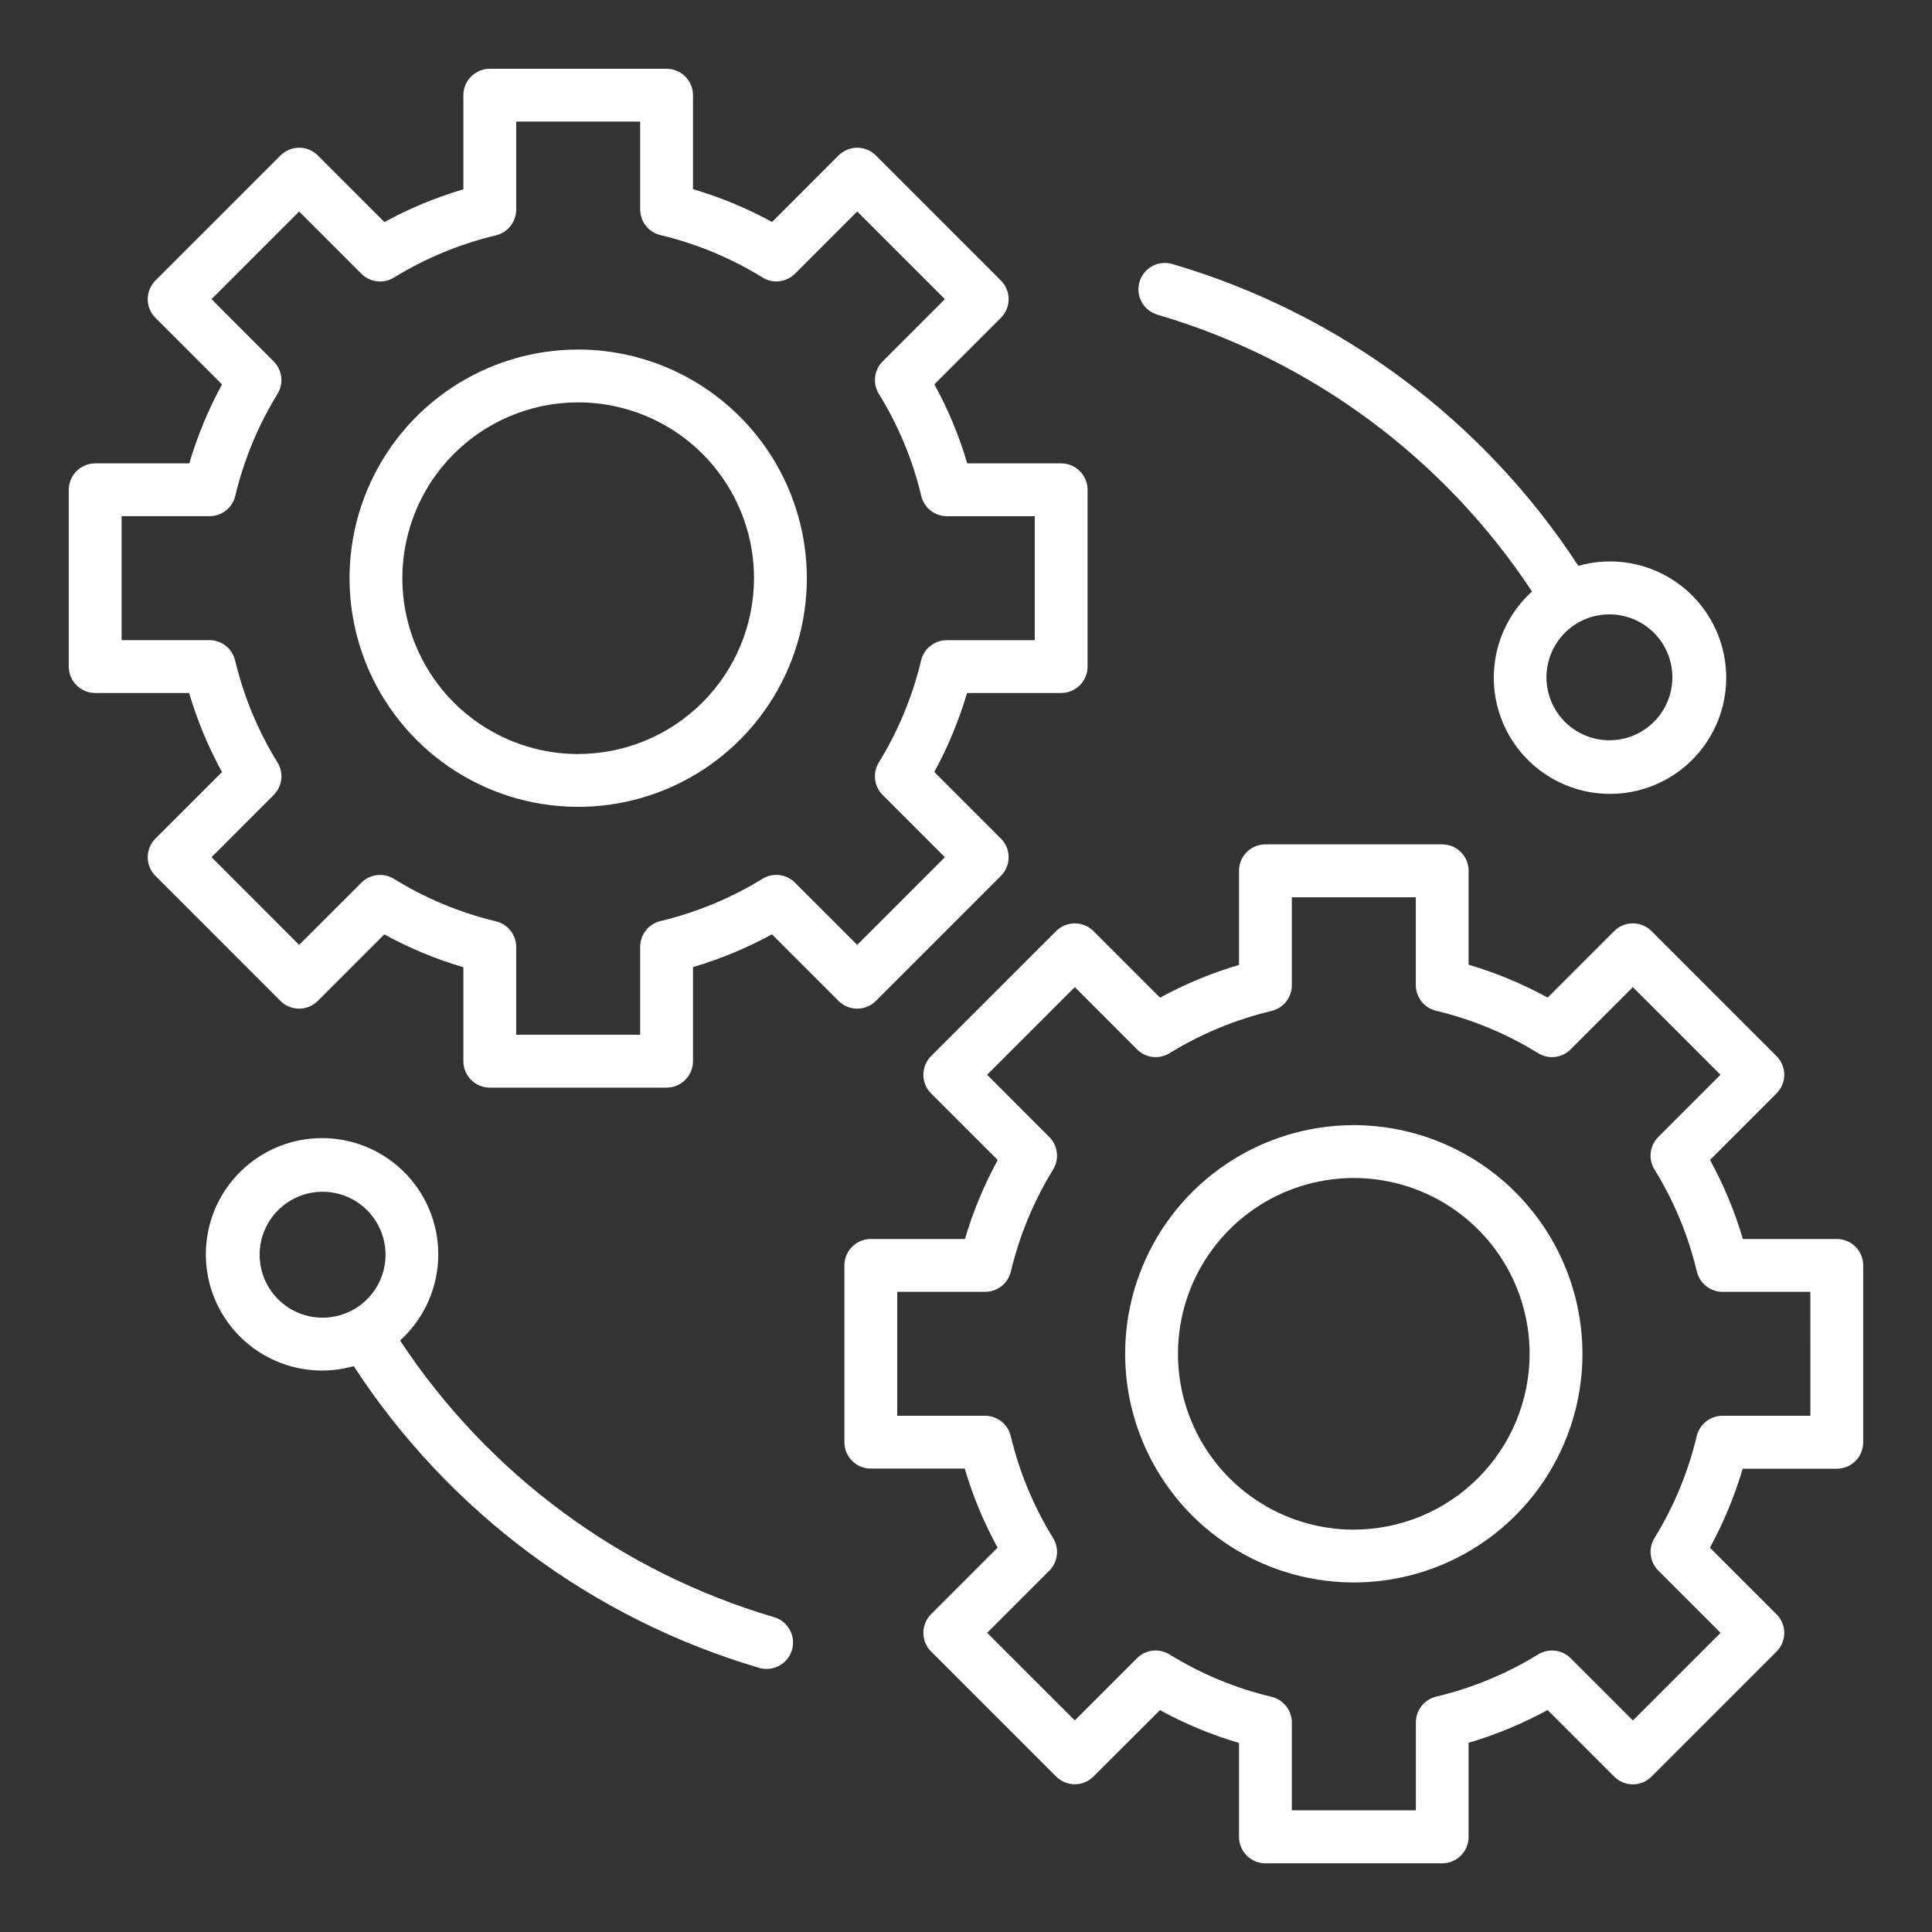
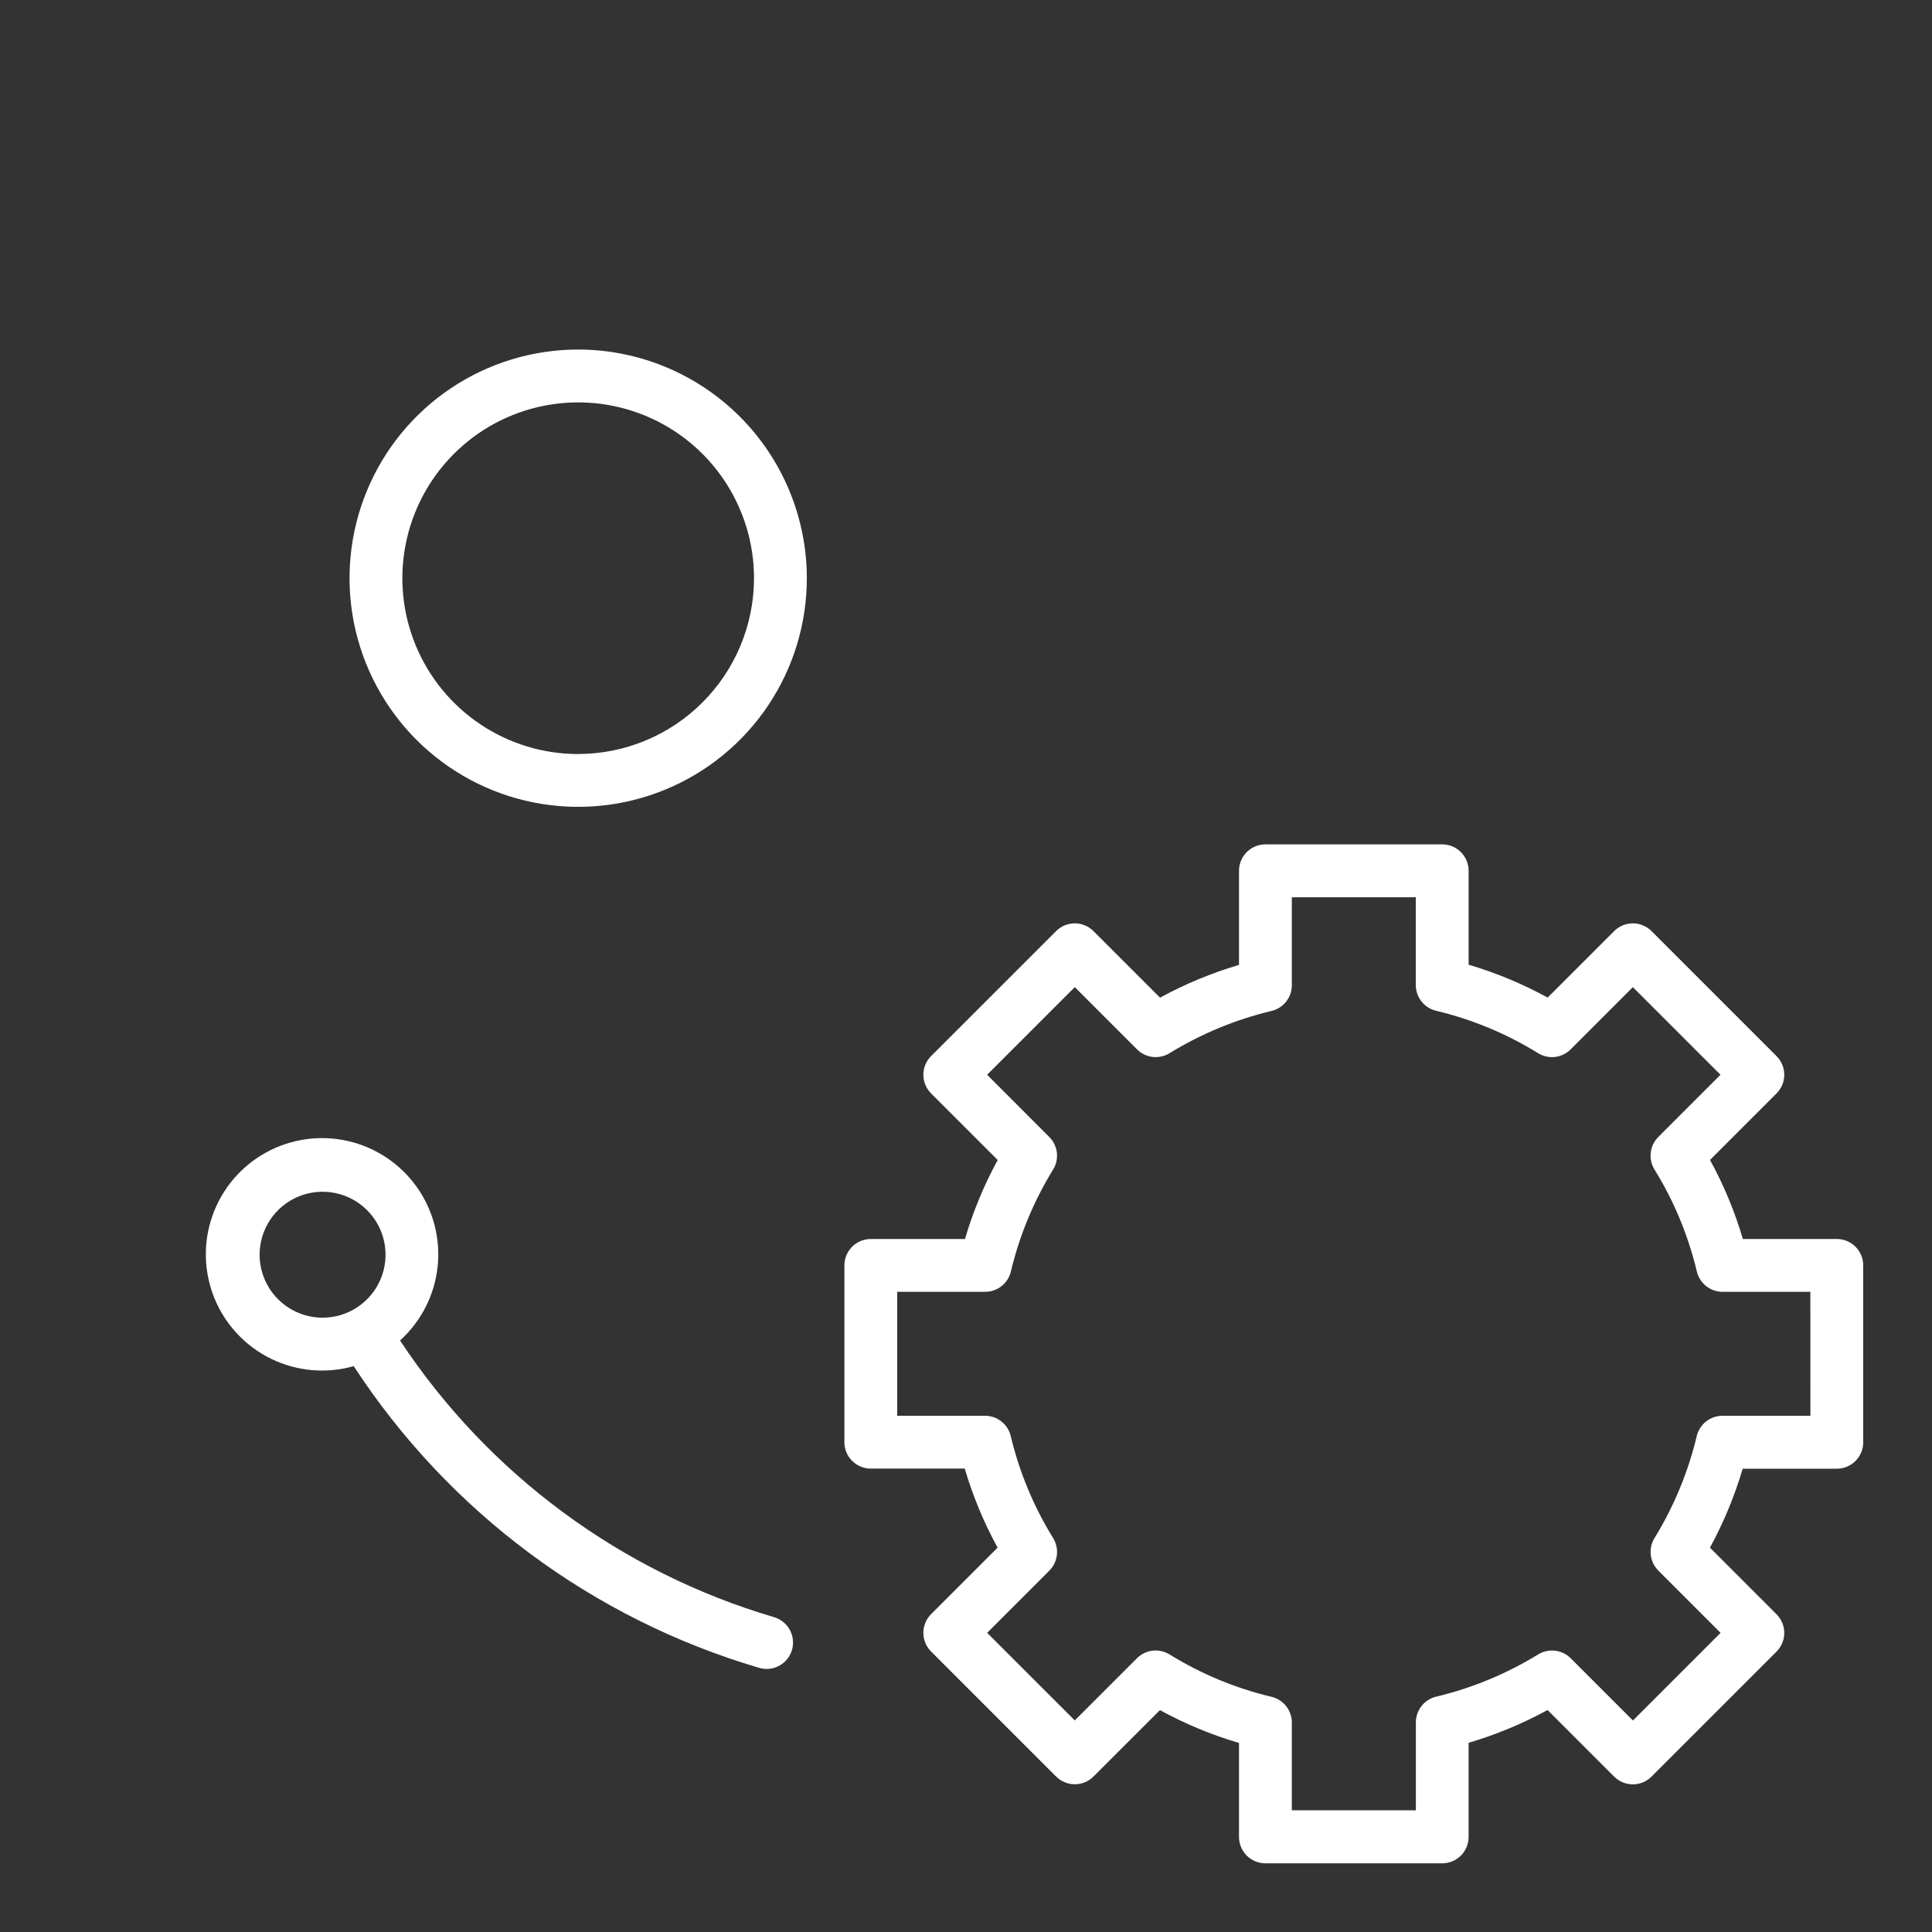
<svg xmlns="http://www.w3.org/2000/svg" width="616" height="616" viewBox="0 0 616 616" fill="none">
  <rect x="0" y="0" width="616" height="616" fill="#333333" stroke="none" />
-   <path d="M279.268 319.135L319.126 279.273C319.908 278.492 320.529 277.564 320.953 276.543C321.376 275.521 321.594 274.426 321.594 273.32C321.594 272.214 321.376 271.119 320.953 270.098C320.529 269.076 319.908 268.149 319.126 267.367L297.893 246.134C302.257 238.136 305.756 229.696 308.331 220.955H338.342C340.576 220.955 342.718 220.068 344.297 218.489C345.877 216.909 346.764 214.767 346.764 212.534V156.17C346.764 153.936 345.877 151.794 344.297 150.214C342.718 148.635 340.576 147.748 338.342 147.748H308.399C305.822 138.995 302.311 130.546 297.927 122.545L319.126 101.341C319.908 100.559 320.529 99.631 320.953 98.609C321.377 97.587 321.595 96.492 321.595 95.385C321.595 94.279 321.377 93.184 320.953 92.162C320.529 91.14 319.908 90.212 319.126 89.43L279.268 49.568C278.487 48.785 277.559 48.164 276.538 47.741C275.516 47.317 274.421 47.099 273.315 47.099C272.21 47.099 271.115 47.317 270.093 47.741C269.072 48.164 268.144 48.785 267.362 49.568L246.159 70.777C238.157 66.392 229.708 62.881 220.955 60.305V30.352C220.956 29.245 220.739 28.15 220.316 27.128C219.893 26.106 219.272 25.177 218.49 24.395C217.708 23.613 216.779 22.992 215.757 22.57C214.735 22.146 213.64 21.929 212.534 21.93H156.165C155.059 21.929 153.963 22.146 152.941 22.57C151.919 22.992 150.99 23.613 150.208 24.395C149.426 25.177 148.806 26.106 148.383 27.128C147.96 28.15 147.742 29.245 147.743 30.352V60.358C139.005 62.935 130.566 66.436 122.569 70.801L101.341 49.568C100.559 48.785 99.631 48.164 98.609 47.741C97.587 47.317 96.492 47.099 95.385 47.099C94.279 47.099 93.184 47.317 92.162 47.741C91.14 48.164 90.212 48.785 89.43 49.568L49.568 89.43C48.785 90.212 48.164 91.14 47.741 92.162C47.317 93.184 47.099 94.279 47.099 95.385C47.099 96.492 47.317 97.587 47.741 98.609C48.164 99.631 48.785 100.559 49.568 101.341L70.791 122.569C66.427 130.567 62.926 139.008 60.348 147.748H30.352C29.245 147.747 28.15 147.964 27.128 148.387C26.106 148.81 25.177 149.431 24.395 150.213C23.613 150.995 22.992 151.924 22.57 152.946C22.146 153.968 21.929 155.063 21.93 156.17V212.534C21.929 213.64 22.146 214.735 22.57 215.757C22.992 216.779 23.613 217.708 24.395 218.49C25.177 219.272 26.106 219.893 27.128 220.316C28.15 220.739 29.245 220.956 30.352 220.955H60.3C62.878 229.708 66.39 238.158 70.777 246.159L49.568 267.367C48.785 268.149 48.164 269.076 47.741 270.098C47.317 271.119 47.099 272.214 47.099 273.32C47.099 274.426 47.317 275.521 47.741 276.543C48.164 277.564 48.785 278.492 49.568 279.273L89.42 319.135C91.001 320.713 93.143 321.598 95.376 321.598C97.609 321.598 99.75 320.713 101.331 319.135L122.535 297.927C130.538 302.311 138.989 305.824 147.743 308.403V338.356C147.743 340.59 148.63 342.732 150.21 344.312C151.789 345.891 153.931 346.778 156.165 346.778H212.534C214.767 346.778 216.909 345.891 218.489 344.312C220.068 342.732 220.955 340.59 220.955 338.356V308.346C229.694 305.768 238.133 302.267 246.13 297.903L267.362 319.135C268.942 320.713 271.083 321.6 273.315 321.6C275.548 321.6 277.689 320.713 279.268 319.135ZM253.469 281.42C252.131 280.08 250.381 279.23 248.5 279.008C246.62 278.786 244.72 279.205 243.107 280.197C233.045 286.384 222.064 290.932 210.575 293.672C208.736 294.114 207.099 295.16 205.927 296.644C204.755 298.128 204.116 299.963 204.112 301.854V329.91H164.587V301.931C164.584 300.038 163.944 298.201 162.769 296.717C161.595 295.233 159.955 294.187 158.114 293.749C146.626 291.002 135.651 286.435 125.605 280.221C123.991 279.226 122.088 278.804 120.204 279.024C118.321 279.244 116.566 280.093 115.225 281.434L95.383 301.262L67.442 273.311L87.269 253.478C88.609 252.137 89.457 250.384 89.677 248.501C89.897 246.618 89.476 244.716 88.482 243.103C82.269 233.051 77.705 222.069 74.963 210.575C74.525 208.734 73.48 207.094 71.996 205.919C70.511 204.745 68.675 204.105 66.782 204.102H38.773V164.587H66.826C68.717 164.584 70.552 163.945 72.036 162.772C73.52 161.6 74.566 159.963 75.007 158.123C77.744 146.636 82.293 135.658 88.482 125.601C89.472 123.986 89.89 122.085 89.668 120.203C89.446 118.322 88.598 116.57 87.259 115.23L67.442 95.383L95.383 67.442L115.23 87.288C116.569 88.627 118.32 89.476 120.201 89.698C122.081 89.919 123.982 89.501 125.596 88.511C135.656 82.324 146.636 77.776 158.123 75.036C159.962 74.594 161.599 73.547 162.771 72.064C163.943 70.58 164.583 68.745 164.587 66.854V38.773H204.112V66.777C204.114 68.67 204.755 70.507 205.929 71.991C207.103 73.475 208.743 74.521 210.585 74.959C222.079 77.699 233.06 82.261 243.112 88.472C244.725 89.471 246.628 89.894 248.511 89.674C250.395 89.454 252.149 88.603 253.488 87.259L273.315 67.432L301.262 95.383L281.434 115.215C280.095 116.557 279.247 118.312 279.027 120.195C278.807 122.078 279.228 123.981 280.221 125.596C286.434 135.645 290.996 146.625 293.735 158.119C294.173 159.96 295.218 161.6 296.703 162.774C298.187 163.949 300.023 164.589 301.916 164.591H329.92V204.112H301.863C299.972 204.116 298.136 204.756 296.653 205.929C295.169 207.102 294.122 208.74 293.682 210.58C290.942 222.068 286.394 233.047 280.207 243.107C279.215 244.72 278.796 246.62 279.018 248.5C279.24 250.381 280.089 252.131 281.429 253.469L301.262 273.32L273.315 301.262L253.469 281.42Z" fill="white" />
  <path d="M184.35 111.445C169.931 111.445 155.835 115.721 143.846 123.732C131.857 131.743 122.513 143.129 116.995 156.45C111.477 169.772 110.033 184.431 112.846 198.573C115.659 212.715 122.603 225.705 132.799 235.901C142.994 246.097 155.985 253.041 170.127 255.854C184.269 258.667 198.928 257.223 212.249 251.705C225.571 246.187 236.957 236.843 244.968 224.853C252.979 212.864 257.254 198.769 257.254 184.35C257.233 165.021 249.545 146.49 235.877 132.822C222.21 119.155 203.679 111.467 184.35 111.445ZM184.35 240.42C173.263 240.42 162.424 237.133 153.205 230.973C143.986 224.813 136.801 216.058 132.557 205.815C128.314 195.572 127.203 184.301 129.366 173.426C131.528 162.552 136.866 152.563 144.706 144.722C152.545 136.881 162.533 131.541 173.407 129.377C184.281 127.213 195.553 128.322 205.797 132.563C216.041 136.805 224.797 143.989 230.958 153.207C237.119 162.425 240.409 173.262 240.411 184.35C240.393 199.213 234.481 213.462 223.971 223.971C213.462 234.481 199.213 240.393 184.35 240.411V240.42Z" fill="white" />
  <path d="M585.648 395.042H555.695C553.119 386.289 549.608 377.839 545.223 369.838L566.427 348.63C567.21 347.848 567.831 346.921 568.254 345.899C568.678 344.878 568.896 343.783 568.896 342.677C568.896 341.571 568.678 340.476 568.254 339.454C567.831 338.433 567.21 337.505 566.427 336.724L526.57 296.871C525.788 296.089 524.86 295.468 523.838 295.044C522.816 294.62 521.721 294.402 520.615 294.402C519.508 294.402 518.413 294.62 517.391 295.044C516.369 295.468 515.441 296.089 514.659 296.871L493.455 318.07C485.455 313.687 477.007 310.174 468.257 307.594V277.641C468.257 275.407 467.37 273.265 465.79 271.685C464.211 270.106 462.069 269.219 459.835 269.219H403.466C401.233 269.219 399.091 270.106 397.511 271.685C395.932 273.265 395.045 275.407 395.045 277.641V307.651C386.304 310.228 377.864 313.729 369.866 318.094L348.638 296.871C347.856 296.089 346.928 295.468 345.907 295.044C344.885 294.621 343.79 294.403 342.685 294.403C341.579 294.403 340.484 294.621 339.462 295.044C338.441 295.468 337.513 296.089 336.732 296.871L296.87 336.724C295.291 338.303 294.405 340.444 294.405 342.677C294.405 344.909 295.291 347.051 296.87 348.63L318.107 369.863C313.741 377.86 310.241 386.301 307.669 395.042H277.648C275.415 395.042 273.273 395.929 271.693 397.508C270.114 399.088 269.227 401.23 269.227 403.463V459.827C269.227 462.061 270.114 464.203 271.693 465.783C273.273 467.362 275.415 468.249 277.648 468.249H307.601C310.178 477.002 313.689 485.451 318.073 493.452L296.87 514.656C295.291 516.236 294.405 518.378 294.405 520.612C294.405 522.845 295.291 524.987 296.87 526.567L336.732 566.429C337.513 567.212 338.441 567.833 339.462 568.256C340.484 568.68 341.579 568.898 342.685 568.898C343.79 568.898 344.885 568.68 345.907 568.256C346.928 567.833 347.856 567.212 348.638 566.429L369.841 545.254C377.842 549.639 386.292 553.15 395.045 555.726V585.679C395.044 586.785 395.261 587.881 395.684 588.903C396.107 589.925 396.728 590.854 397.51 591.636C398.292 592.418 399.221 593.038 400.243 593.461C401.265 593.884 402.36 594.102 403.466 594.101H459.83C460.937 594.102 462.032 593.884 463.054 593.461C464.076 593.038 465.005 592.418 465.787 591.636C466.569 590.854 467.189 589.925 467.613 588.903C468.036 587.881 468.253 586.785 468.252 585.679V555.673C476.993 553.095 485.433 549.593 493.431 545.225L514.659 566.453C515.441 567.236 516.369 567.857 517.391 568.28C518.413 568.704 519.508 568.922 520.615 568.922C521.721 568.922 522.816 568.704 523.838 568.28C524.86 567.857 525.788 567.236 526.57 566.453L566.427 526.601C567.21 525.819 567.831 524.891 568.255 523.869C568.678 522.847 568.896 521.752 568.896 520.645C568.896 519.539 568.678 518.444 568.255 517.422C567.831 516.4 567.21 515.472 566.427 514.69L545.199 493.457C549.564 485.46 553.065 477.021 555.642 468.283H585.648C586.755 468.284 587.85 468.066 588.872 467.643C589.894 467.22 590.823 466.6 591.605 465.818C592.387 465.036 593.008 464.107 593.431 463.085C593.854 462.063 594.071 460.967 594.07 459.861V403.463C594.071 402.357 593.854 401.262 593.431 400.24C593.008 399.218 592.387 398.289 591.605 397.507C590.823 396.725 589.894 396.104 588.872 395.681C587.85 395.258 586.755 395.041 585.648 395.042ZM577.227 451.41H549.174C547.283 451.413 545.448 452.052 543.964 453.225C542.48 454.397 541.434 456.034 540.993 457.874C538.253 469.361 533.705 480.341 527.518 490.401C526.528 492.015 526.111 493.916 526.333 495.796C526.554 497.677 527.402 499.428 528.741 500.767L548.592 520.619L520.646 548.56L500.799 528.714C499.459 527.377 497.708 526.53 495.828 526.308C493.948 526.086 492.048 526.503 490.433 527.491C480.371 533.677 469.39 538.225 457.901 540.966C456.062 541.407 454.424 542.453 453.252 543.937C452.08 545.421 451.44 547.256 451.437 549.147V577.2H411.888V549.196C411.886 547.303 411.245 545.466 410.071 543.982C408.897 542.498 407.257 541.452 405.415 541.014C393.921 538.274 382.94 533.712 372.888 527.501C371.275 526.503 369.372 526.08 367.489 526.3C365.605 526.52 363.851 527.371 362.512 528.714L342.685 548.541L314.738 520.614L334.566 500.782C335.907 499.441 336.757 497.686 336.977 495.802C337.197 493.918 336.775 492.015 335.779 490.401C329.569 480.35 325.009 469.371 322.27 457.878C321.832 456.037 320.786 454.397 319.302 453.223C317.818 452.048 315.981 451.408 314.089 451.406H286.07V411.885H314.122C316.014 411.881 317.849 411.241 319.333 410.068C320.817 408.895 321.863 407.257 322.304 405.417C325.043 393.929 329.592 382.95 335.779 372.89C336.771 371.277 337.19 369.377 336.968 367.497C336.746 365.616 335.896 363.866 334.556 362.528L314.738 342.677L342.685 314.735L362.531 334.582C363.868 335.924 365.619 336.774 367.499 336.996C369.38 337.218 371.281 336.798 372.893 335.804C382.955 329.618 393.936 325.07 405.425 322.329C407.264 321.888 408.901 320.841 410.073 319.358C411.245 317.874 411.884 316.039 411.888 314.148V286.091H451.413V314.095C451.416 315.988 452.056 317.825 453.231 319.309C454.405 320.793 456.045 321.839 457.886 322.277C469.378 325.02 480.358 329.584 490.409 335.795C492.023 336.793 493.926 337.216 495.811 336.996C497.695 336.776 499.45 335.925 500.79 334.582L520.617 314.735L548.563 342.682L528.731 362.514C527.391 363.854 526.542 365.608 526.322 367.491C526.101 369.374 526.523 371.276 527.518 372.89C533.729 382.94 538.289 393.92 541.027 405.412C541.464 407.255 542.509 408.896 543.993 410.071C545.478 411.246 547.315 411.887 549.208 411.89H577.212L577.227 451.41Z" fill="white" />
-   <path d="M431.647 358.742C417.228 358.742 403.132 363.018 391.143 371.029C379.154 379.04 369.81 390.426 364.292 403.747C358.774 417.069 357.33 431.728 360.143 445.87C362.956 460.012 369.9 473.002 380.095 483.198C390.291 493.394 403.282 500.337 417.424 503.15C431.566 505.964 446.225 504.52 459.546 499.002C472.868 493.484 484.254 484.139 492.265 472.15C500.276 460.161 504.551 446.066 504.551 431.647C504.53 412.318 496.842 393.787 483.174 380.119C469.507 366.452 450.976 358.764 431.647 358.742ZM431.647 487.717C420.559 487.717 409.72 484.429 400.501 478.269C391.282 472.109 384.096 463.354 379.853 453.11C375.61 442.866 374.5 431.594 376.663 420.719C378.826 409.845 384.166 399.856 392.006 392.015C399.846 384.175 409.835 378.836 420.71 376.673C431.585 374.51 442.857 375.62 453.1 379.863C463.344 384.106 472.1 391.291 478.26 400.511C484.42 409.73 487.708 420.569 487.708 431.656C487.689 446.518 481.776 460.765 471.266 471.273C460.757 481.781 446.508 487.691 431.647 487.708V487.717Z" fill="white" />
-   <path d="M369.169 100.373C418.102 114.778 460.36 146.029 488.467 188.596C481.726 194.697 477.464 203.064 476.491 212.104C475.519 221.144 477.904 230.226 483.192 237.622C488.481 245.018 496.304 250.211 505.173 252.214C514.042 254.217 523.337 252.889 531.291 248.483C539.244 244.078 545.3 236.902 548.307 228.321C551.313 219.74 551.06 210.354 547.595 201.948C544.131 193.541 537.697 186.702 529.517 182.732C521.338 178.761 511.984 177.937 503.236 180.414C472.958 133.98 427.107 99.87 373.929 84.217C372.861 83.881 371.737 83.761 370.623 83.864C369.508 83.967 368.425 84.291 367.437 84.818C366.449 85.344 365.576 86.062 364.869 86.93C364.162 87.798 363.635 88.798 363.319 89.872C363.003 90.946 362.904 92.072 363.029 93.185C363.153 94.297 363.498 95.374 364.043 96.352C364.588 97.329 365.323 98.188 366.204 98.879C367.085 99.569 368.09 100.077 369.169 100.373ZM533.223 215.955C533.223 219.926 532.045 223.808 529.839 227.109C527.633 230.411 524.497 232.984 520.828 234.504C517.16 236.024 513.123 236.421 509.228 235.647C505.333 234.872 501.756 232.96 498.948 230.152C496.14 227.344 494.228 223.766 493.453 219.872C492.678 215.977 493.076 211.94 494.596 208.271C496.115 204.603 498.689 201.467 501.99 199.261C505.292 197.054 509.174 195.877 513.145 195.877C518.468 195.882 523.572 197.999 527.337 201.763C531.101 205.527 533.218 210.631 533.223 215.955Z" fill="white" />
  <path d="M246.827 515.626C197.903 501.216 155.654 469.966 127.554 427.404C134.294 421.302 138.556 412.935 139.529 403.895C140.501 394.855 138.116 385.773 132.828 378.377C127.539 370.981 119.716 365.788 110.847 363.785C101.979 361.782 92.683 363.11 84.729 367.516C76.776 371.922 70.72 379.098 67.713 387.678C64.707 396.259 64.96 405.646 68.425 414.052C71.889 422.458 78.323 429.297 86.503 433.267C94.682 437.238 104.036 438.063 112.784 435.585C143.056 482.016 188.897 516.125 242.067 531.782C242.84 532.011 243.643 532.126 244.449 532.124C246.472 532.119 248.426 531.387 249.953 530.061C251.48 528.735 252.479 526.903 252.767 524.901C253.055 522.899 252.613 520.86 251.521 519.157C250.429 517.454 248.761 516.201 246.822 515.626H246.827ZM82.773 400.045C82.775 396.074 83.954 392.193 86.162 388.893C88.369 385.592 91.505 383.02 95.174 381.502C98.843 379.984 102.88 379.588 106.774 380.363C110.668 381.139 114.245 383.052 117.051 385.861C119.858 388.669 121.77 392.246 122.544 396.141C123.318 400.035 122.919 404.072 121.399 407.74C119.88 411.408 117.306 414.543 114.005 416.749C110.703 418.955 106.822 420.132 102.851 420.132C97.526 420.127 92.421 418.009 88.656 414.242C84.892 410.476 82.776 405.37 82.773 400.045Z" fill="white" />
</svg>